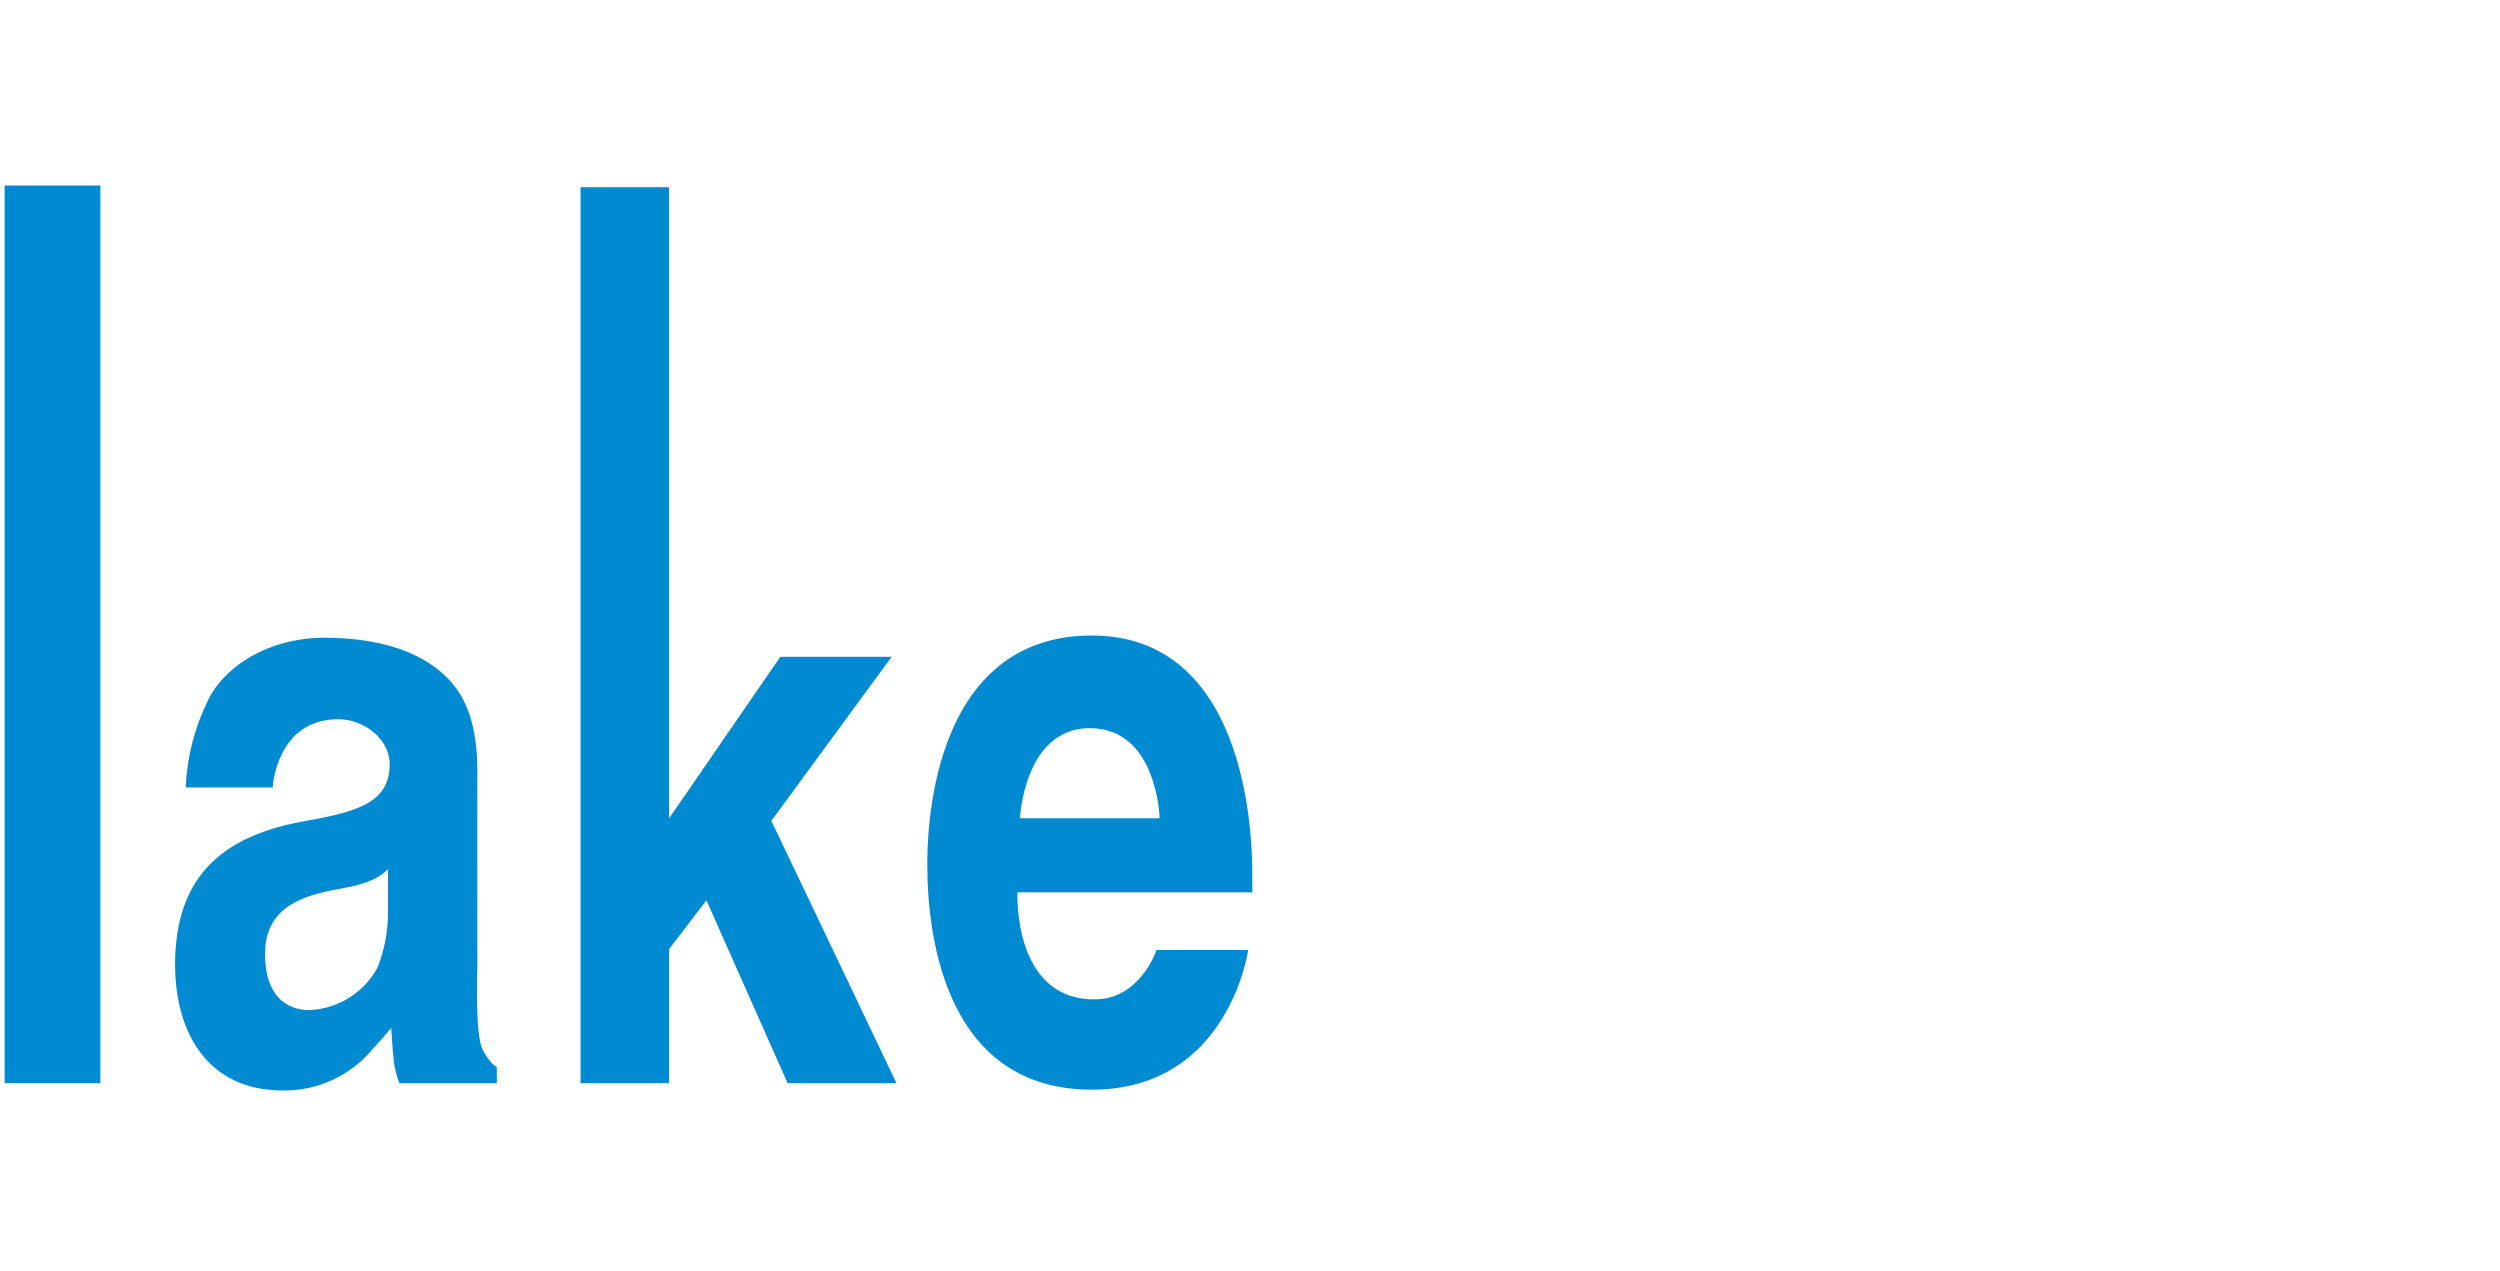
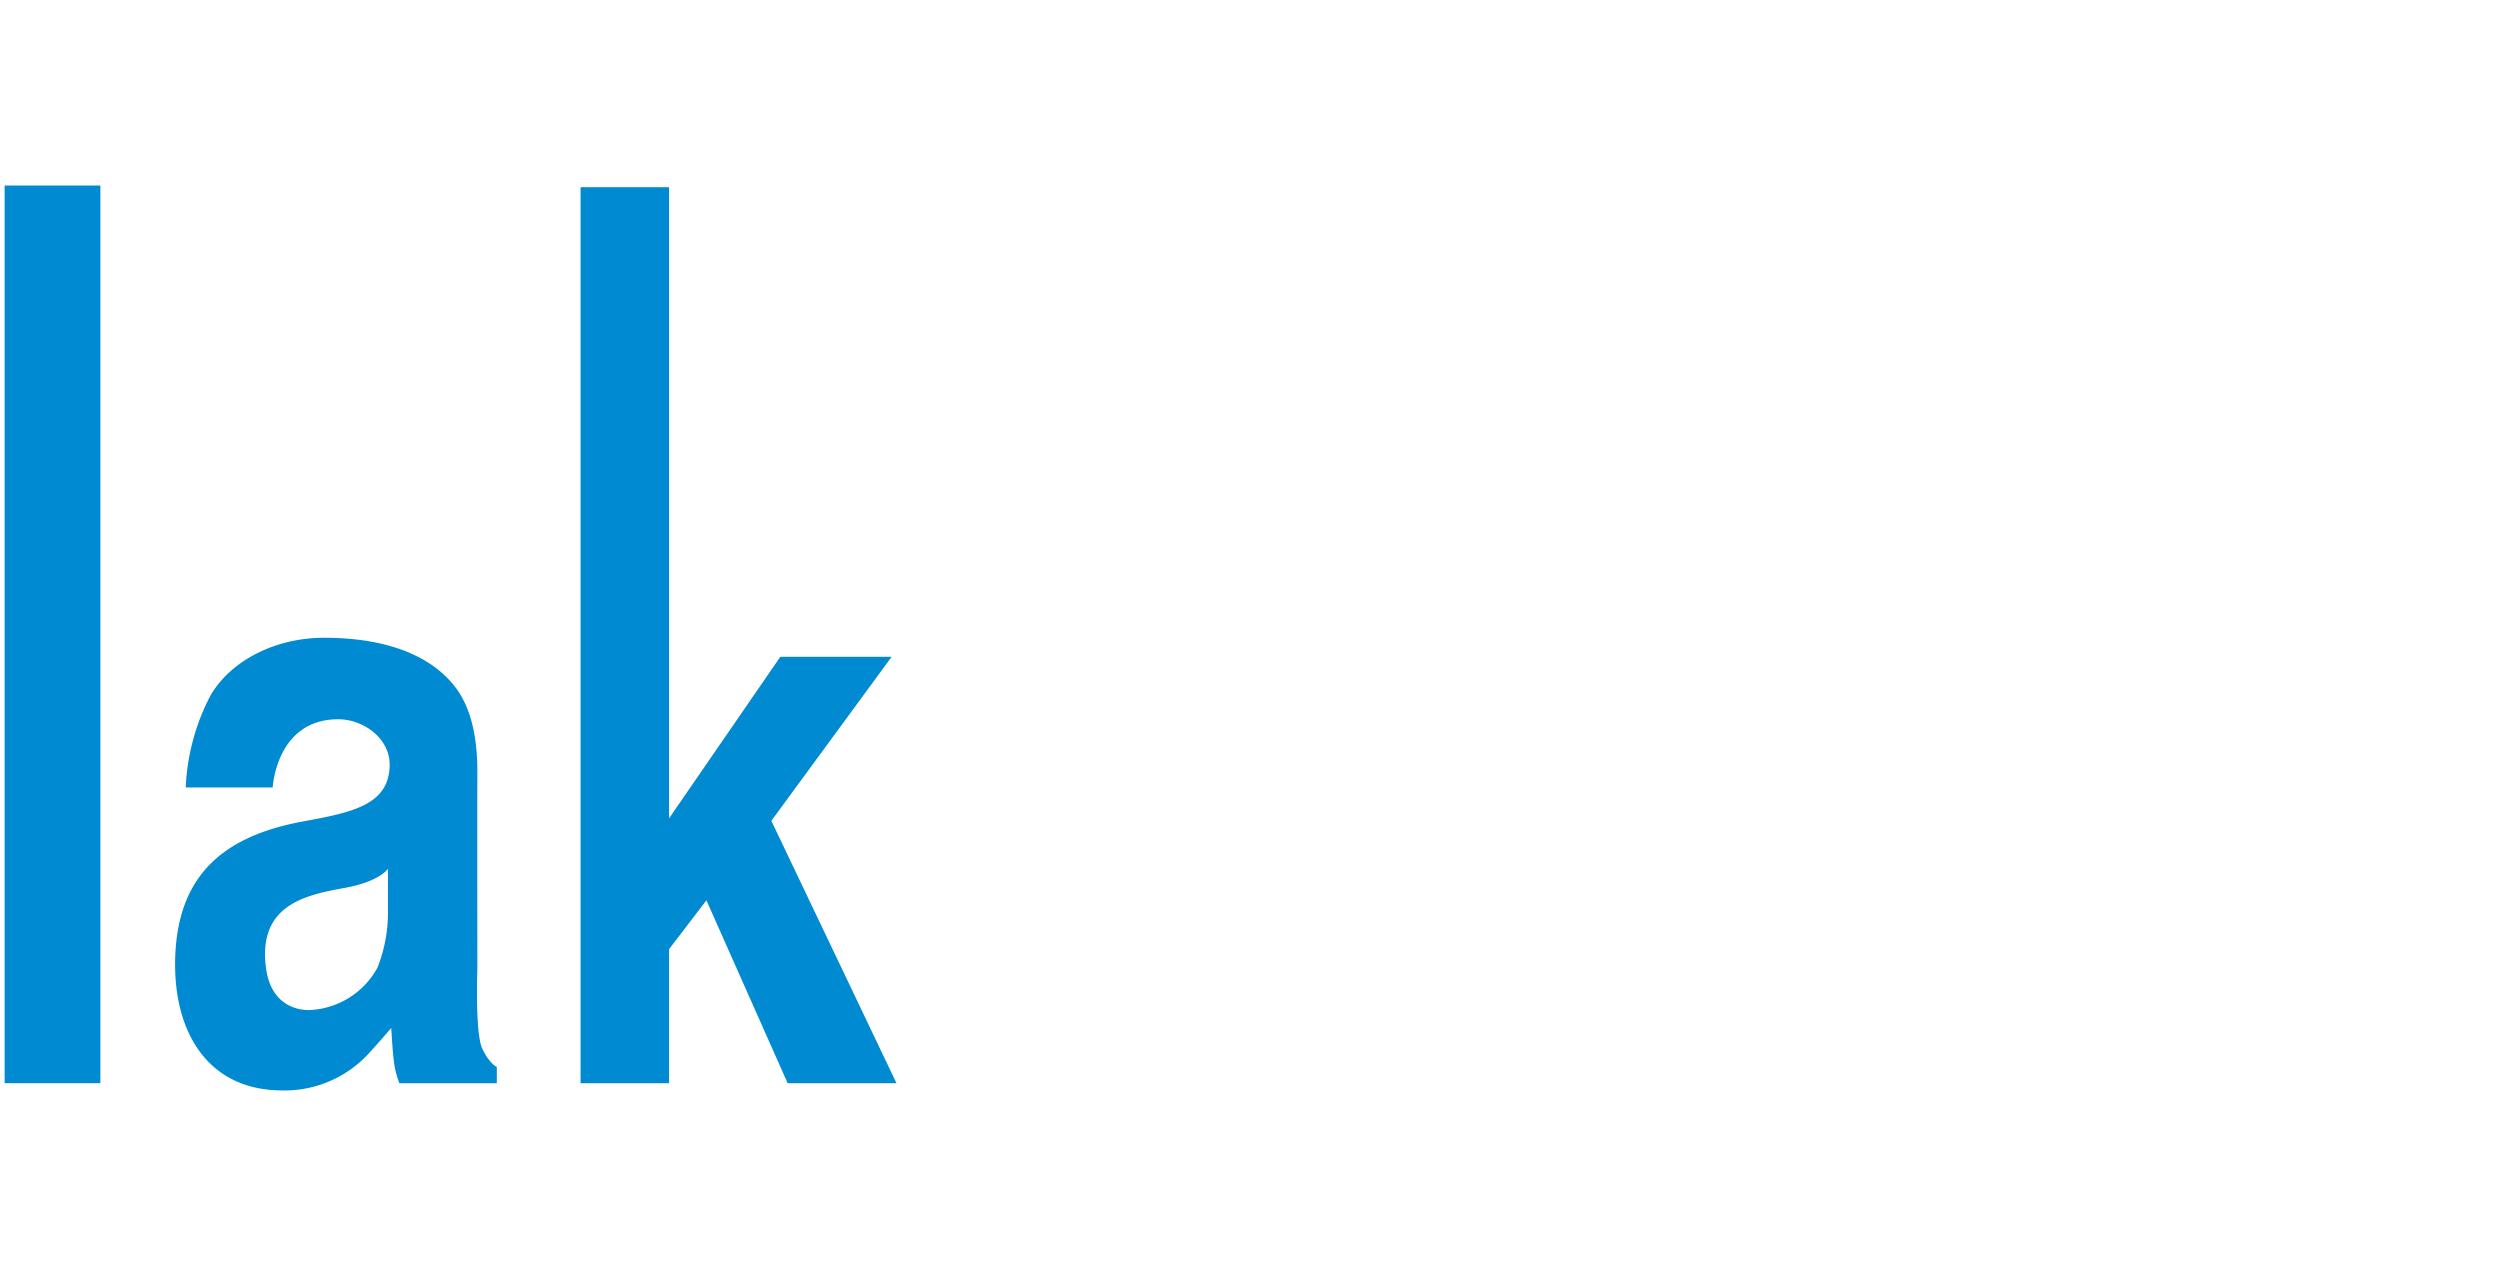
<svg xmlns="http://www.w3.org/2000/svg" width="269.5" height="137" viewBox="0 0 269.5 137">
  <g transform="translate(-238.5 -174)">
    <rect width="269" height="137" transform="translate(239 174)" fill="none" />
    <g transform="translate(-1176 -1190)">
      <g transform="translate(1415 1384)">
        <path d="M1384.623,794.949V698.365h9.54V766.4l11.993-17.414h12l-12.967,17.68,13.49,28.287h-11.732l-8.757-19.717-4.025,5.261v14.455Z" transform="translate(-1322.538 -698.182)" fill="#008ad1" fill-rule="evenodd" />
        <rect width="10.32" height="96.767" fill="#008ad1" />
        <rect width="10.32" height="96.767" fill="none" stroke="#000" stroke-width="1" opacity="0" />
-         <path d="M1399.945,742.955c.01,8.173,2.21,24.26,17.863,24.176,14.664-.093,16.729-15.064,16.729-15.064h-9.881s-1.742,5.325-6.662,5.33c-8.881.037-8.329-11.537-8.329-11.537h25.316s-.01-1.064,0-1.608c0-2.422.237-26.262-17.519-26.077-17.548.188-17.519,22.105-17.516,24.779m25.045-5.077h-15.058s.444-9.717,7.529-9.717c7.3,0,7.529,9.717,7.529,9.717" transform="translate(-1300.481 -669.664)" fill="#008ad1" fill-rule="evenodd" />
        <path d="M1366.707,753.42c-.027,7.407,3.523,13.637,11.564,13.652a12.34,12.34,0,0,0,9.688-4.413c1.247-1.356,2.047-2.327,2.047-2.327s.149,2.605.268,3.418a9.174,9.174,0,0,0,.613,2.54h10.5v-1.747s-.776-.32-1.566-1.974-.531-8.631-.531-8.631-.02-16.858,0-21.186c0-3.84-.7-6.972-2.389-9.166-2.325-3.047-6.809-5.313-14.135-5.313-5.2,0-9.97,2.4-12.212,6.162a23.451,23.451,0,0,0-2.7,9.974h9.373s.373-7.351,7.07-7.351c2.686,0,5.54,2.027,5.54,4.9-.034,4.279-3.867,5.121-9.38,6.123-8.948,1.659-13.7,6.163-13.754,15.34m14.457,4.987c-1.52.015-4.118-.7-4.647-4.469-.971-7.065,4.549-7.973,8.677-8.741,3.6-.683,4.462-2.02,4.462-2.02v4.545a16.035,16.035,0,0,1-1.142,6.133,8.785,8.785,0,0,1-7.35,4.552" transform="translate(-1348.33 -669.522)" fill="#008ad1" fill-rule="evenodd" />
      </g>
    </g>
  </g>
</svg>